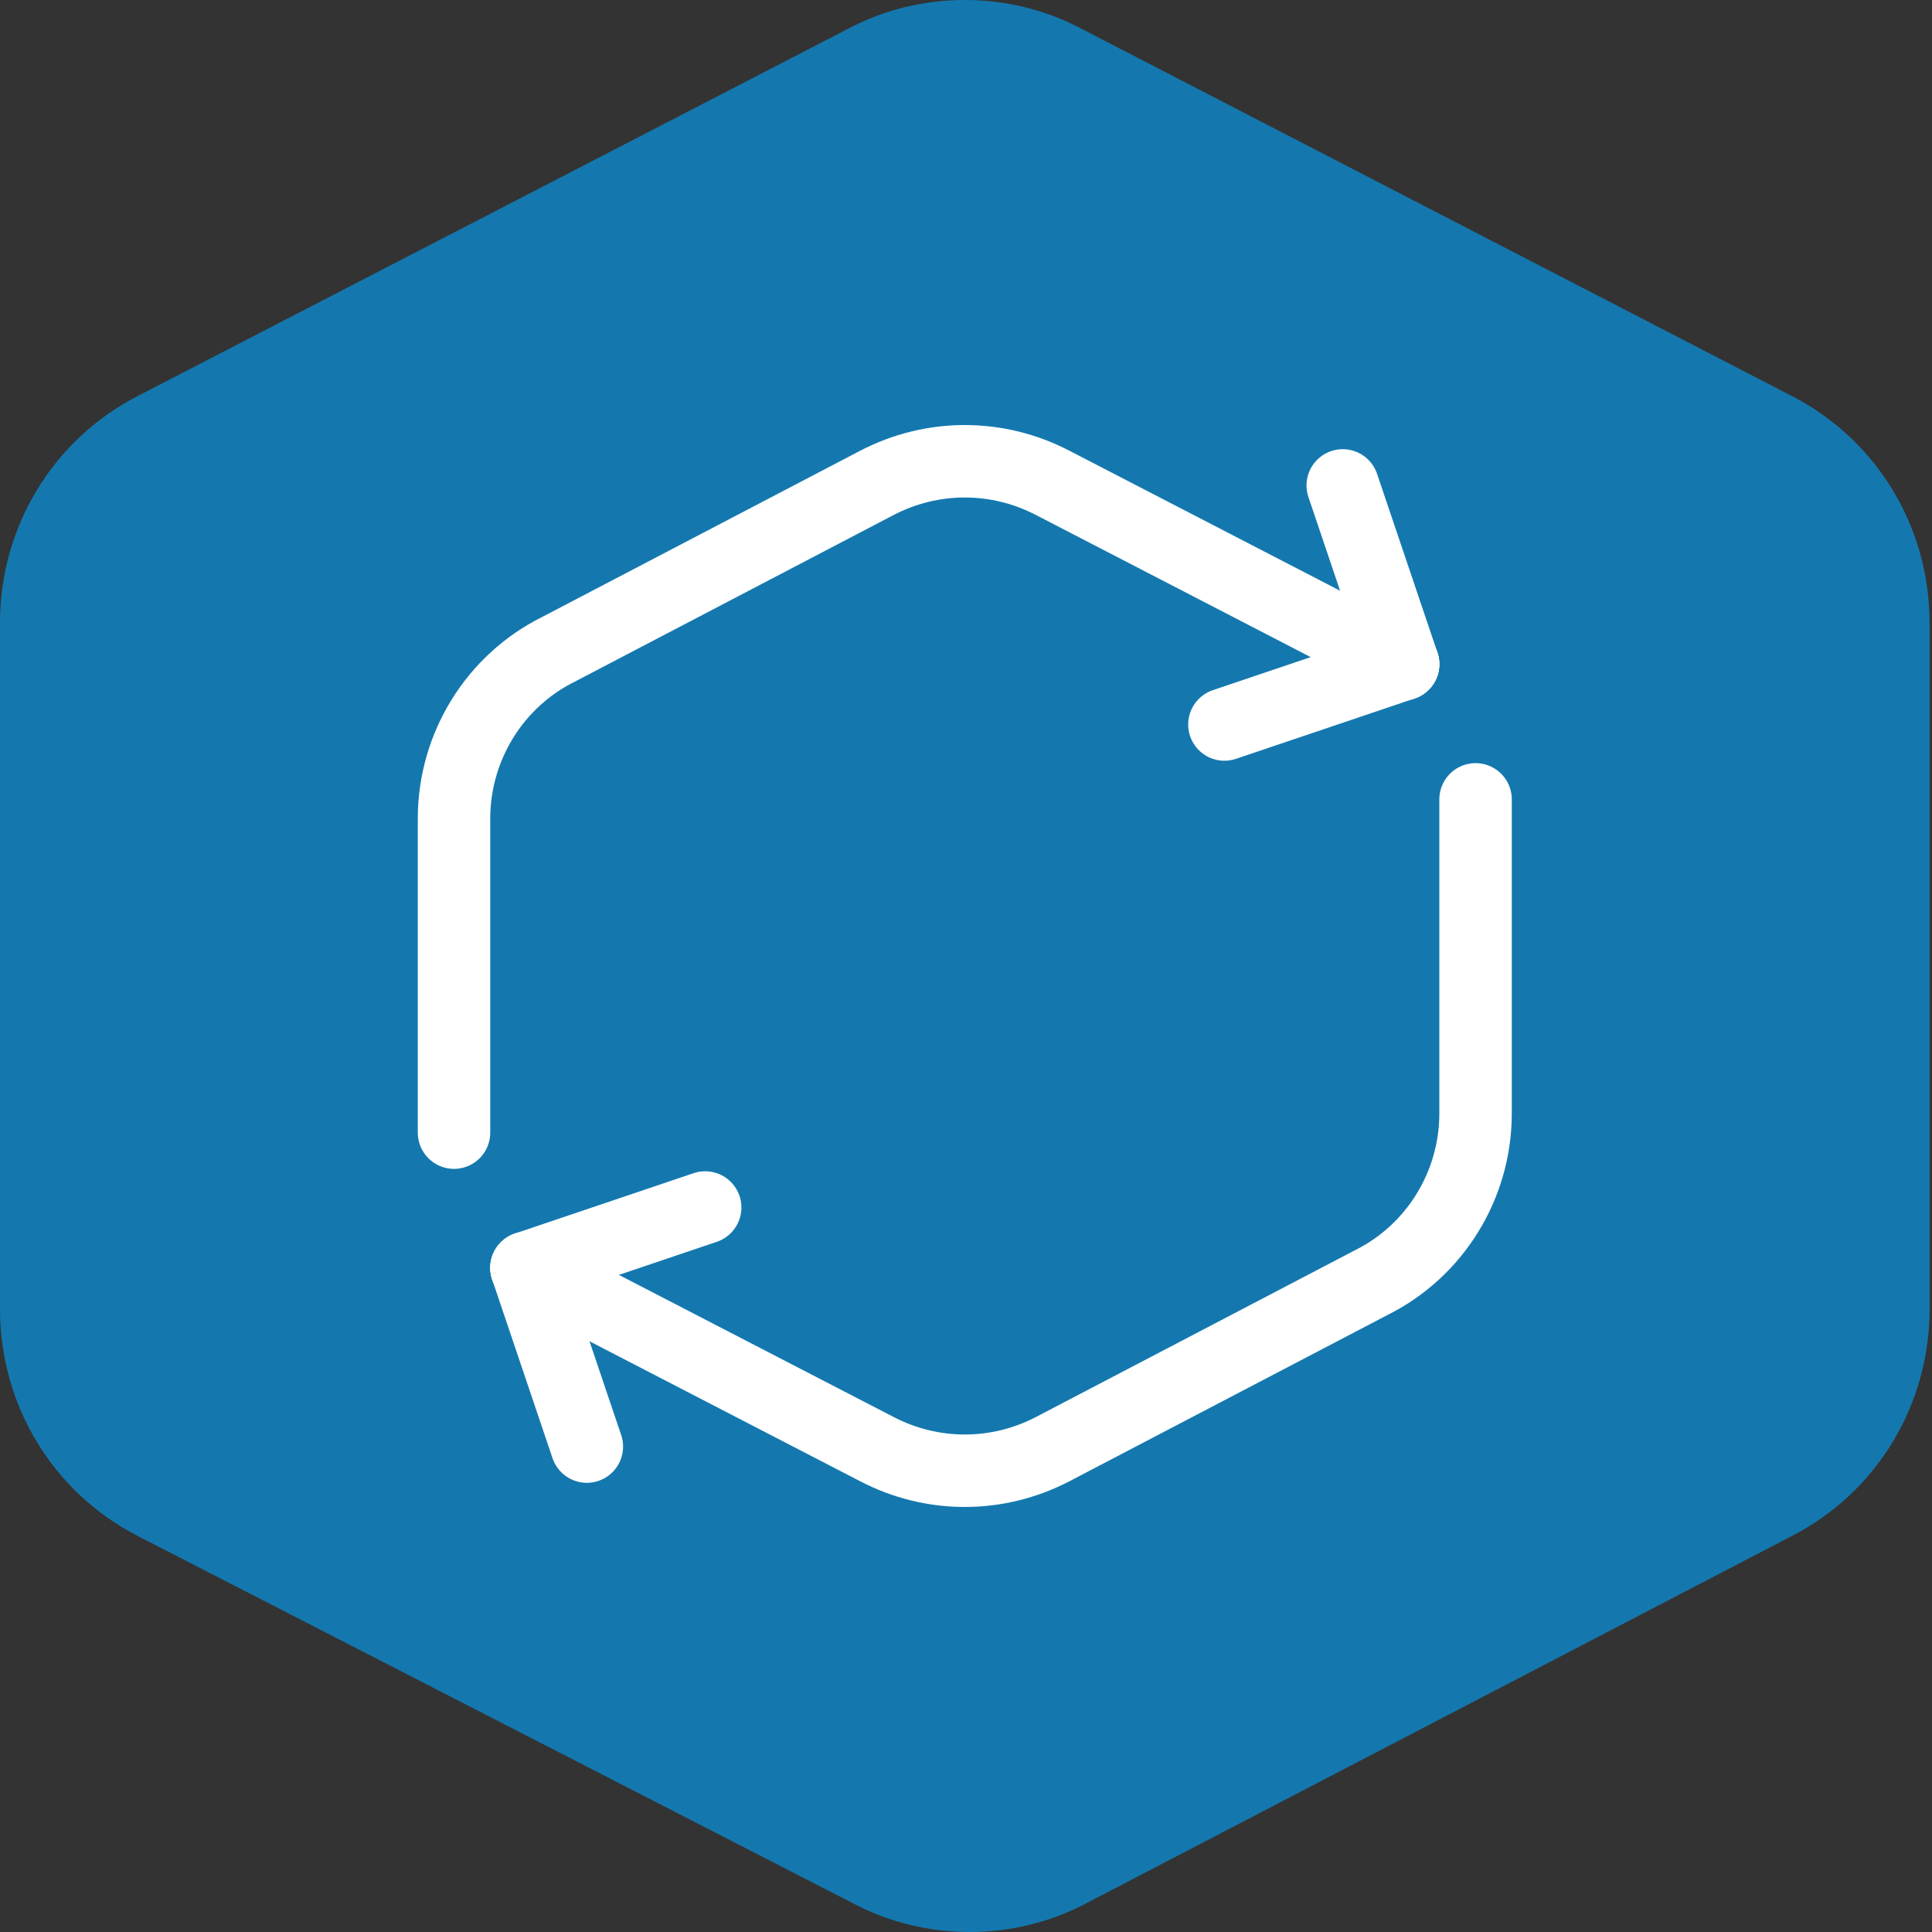
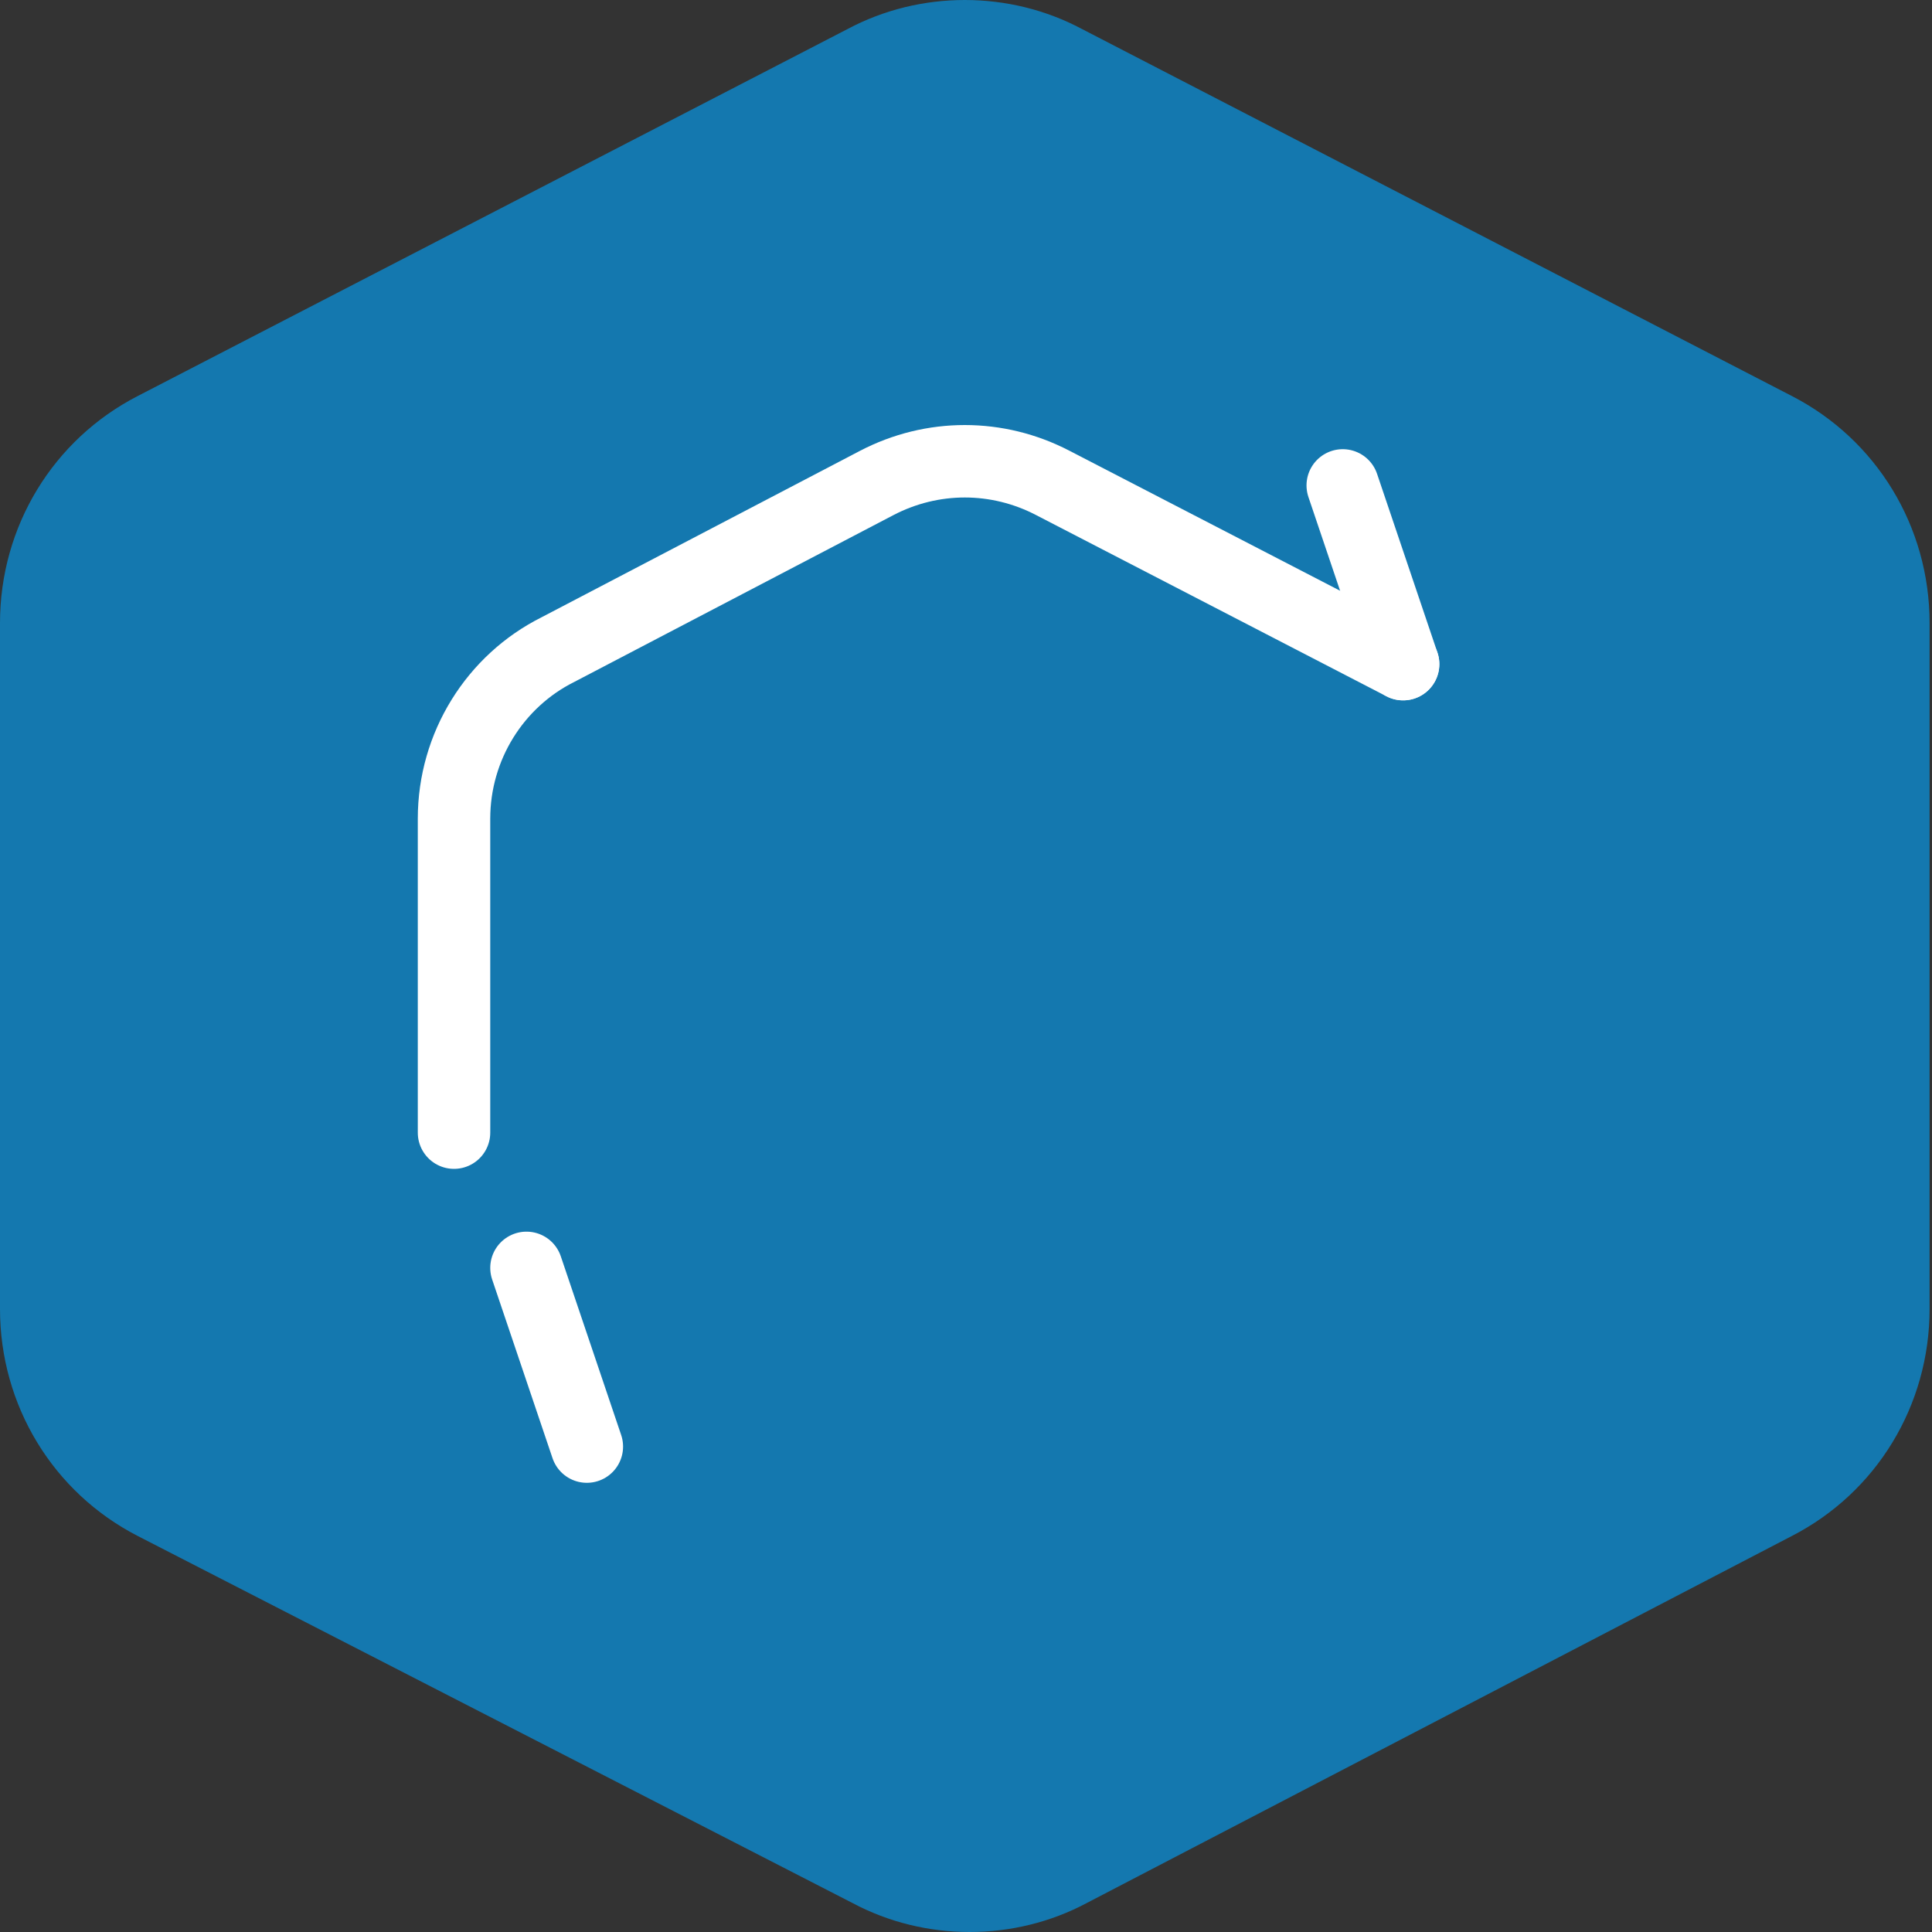
<svg xmlns="http://www.w3.org/2000/svg" version="1.1" id="Layer_1" x="0px" y="0px" viewBox="0 0 80 80" style="enable-background:new 0 0 80 80;" xml:space="preserve">
  <rect x="0" y="0" width="80" height="80" fill="#333333" stroke="none" />
  <style type="text/css">
	.st0{fill:#1478AF;}
	.st1{fill:none;stroke:#FFFFFF;stroke-width:3;stroke-linecap:round;stroke-linejoin:round;stroke-miterlimit:10;}
</style>
  <path class="st0" d="M35.1,1.2c3-1.6,6.7-1.6,9.7,0l29.4,15.2c3.5,1.8,5.7,5.4,5.7,9.4v28.4c0,4-2.2,7.6-5.7,9.4L45,78.8  c-3,1.6-6.7,1.6-9.7,0L5.7,63.6C2.2,61.8,0,58.2,0,54.2V25.8c0-4,2.2-7.6,5.7-9.4L35.1,1.2z" />
  <path class="st1" d="M21.8,52.5l2.5,7.4" />
-   <path class="st1" d="M21.8,52.5l7.4-2.5" />
-   <path class="st1" d="M61.1,33.1v13c0,3-1.7,5.7-4.3,7L43.6,60c-2.3,1.2-5,1.2-7.3,0l-14.5-7.5" />
  <path class="st1" d="M58.1,27.5l-2.5-7.4" />
-   <path class="st1" d="M58.1,27.5L50.7,30" />
  <path class="st1" d="M18.8,46.9v-13c0-3,1.7-5.7,4.3-7L36.3,20c2.3-1.2,5-1.2,7.3,0l14.5,7.5" />
</svg>